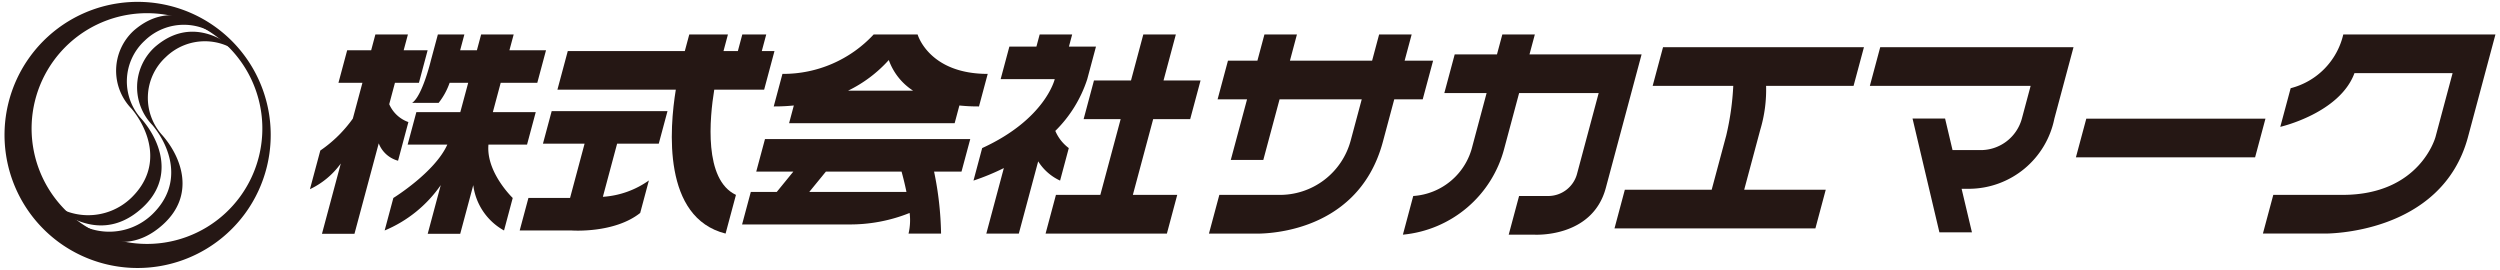
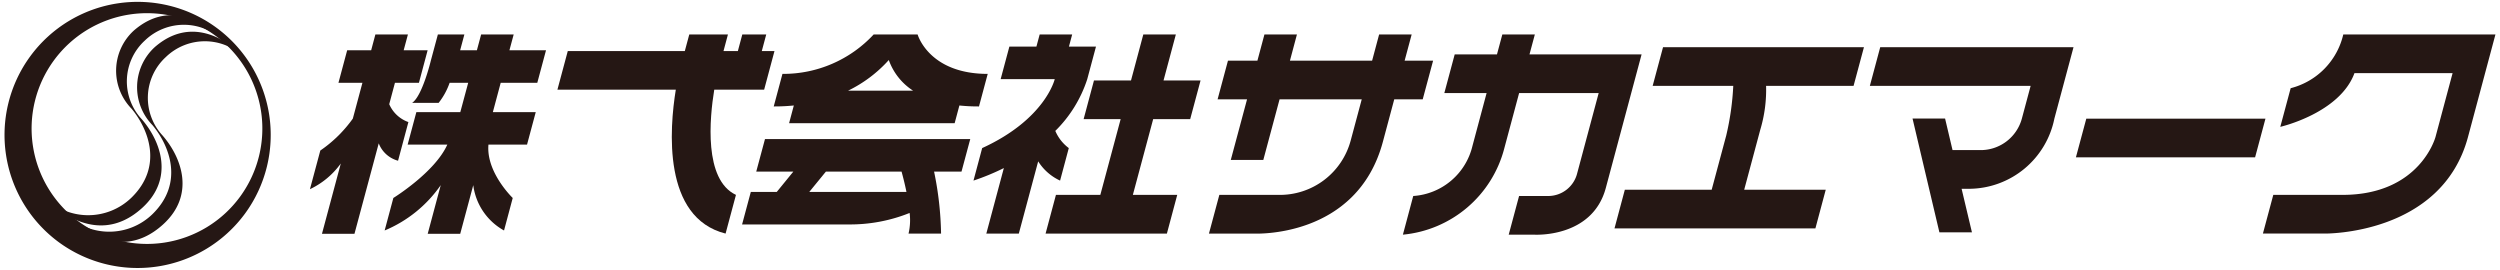
<svg xmlns="http://www.w3.org/2000/svg" width="176" height="19" viewBox="0 0 176 19">
  <defs>
    <style>.cls-1{fill:#251714;}</style>
  </defs>
  <g id="レイヤー_1" data-name="レイヤー 1">
    <path class="cls-1" d="M4.147,17.057A9.37,9.37,0,1,1,17.247,15.039,9.382,9.382,0,0,1,4.147,17.057ZM5.546,15.601A8.122,8.122,0,1,0,3.797,4.248,8.121,8.121,0,0,0,5.546,15.601Z" />
    <path class="cls-1" d="M11.505,15.778c2.228-2.049,1.316-4.651-.056-6.234a3.899,3.899,0,0,1,.222-5.524,3.951,3.951,0,0,1,5.524.022S14.122.509,10.897,3.316a3.829,3.829,0,0,0-.155,5.503c1.178,1.418,2.247,4.058-.009,6.257A4.371,4.371,0,0,1,4.552,14.986S7.999,19.001,11.505,15.778Z" />
    <path class="cls-1" d="M10.029,14.619c2.23-2.049,1.315-4.652-.054-6.232a3.9,3.9,0,0,1,.217-5.528,3.956,3.956,0,0,1,5.526.022S12.645-.652,9.419,2.154A3.829,3.829,0,0,0,9.268,7.659c1.174,1.417,2.244,4.054-.014,6.256A4.371,4.371,0,0,1,3.074,13.825S6.521,17.838,10.029,14.619Z" />
    <polygon class="cls-1" points="158.759 11.076 146.144 11.076 146.875 8.355 159.488 8.355 158.759 11.076" />
    <path class="cls-1" d="M175.679,2.426H164.967a5.095,5.095,0,0,1-3.704,3.783l-.731,2.721s4.18-.954,5.222-3.781h6.908L171.46,9.64s-1.083,4.079-6.543,4.079h-4.877l-.731,2.724h4.334s8.247.132,10.105-6.803Z" />
    <path class="cls-1" d="M131.222,3.322H117.078l-.73,2.722h5.674a19.121,19.121,0,0,1-.494,3.49l-1.025,3.821h-6.114l-.728,2.722H127.805l.728-2.722h-5.741l1.13-4.216a9.803,9.803,0,0,0,.411-3.094h6.158Z" />
    <path class="cls-1" d="M107.676,3.83l.377-1.404h-2.289l-.377,1.404h-2.976l-.73,2.721H104.657l-.996,3.723a4.595,4.595,0,0,1-4.169,3.524l-.728,2.722a8.161,8.161,0,0,0,7.131-6.05l1.051-3.919h5.601l-1.513,5.647a2.103,2.103,0,0,1-2.004,1.6h-2.087l-.73,2.722H107.996s4.098.268,5.052-3.286l2.52-9.405Z" />
    <path class="cls-1" d="M100.89,4.273H98.885l.496-1.847H97.09l-.494,1.847H90.811l.493-1.847h-2.288l-.495,1.847h-2.073l-.73,2.722H87.792l-1.145,4.265h2.29L90.081,6.995h5.785L95.093,9.877a5.163,5.163,0,0,1-5.077,3.843H85.841l-.731,2.724h3.142s7.268.392,9.104-6.466l.799-2.983h2.004Z" />
    <path class="cls-1" d="M54.524,3.593h-.893l.312-1.167H52.258l-.312,1.167H50.935l.312-1.167H48.525l-.314,1.167h-8.239l-.73,2.721H47.577c-.446,2.741-.95,9.009,3.504,10.13l.73-2.724c-2.277-1.069-1.853-5.413-1.528-7.406h3.512Z" />
-     <path class="cls-1" d="M46.377,10.114l.614-2.289H38.838l-.614,2.289h2.931l-1.023,3.822H37.201L36.586,16.226h3.669s2.989.218,4.815-1.235l.612-2.288a6.295,6.295,0,0,1-3.24,1.153l1.003-3.742Z" />
    <polygon class="cls-1" points="79.753 13.72 81.183 8.388 83.789 8.388 84.519 5.666 81.912 5.666 82.78 2.426 80.489 2.426 79.622 5.666 77.015 5.666 76.287 8.388 78.894 8.388 77.463 13.72 74.338 13.72 73.609 16.444 82.149 16.444 82.877 13.72 79.753 13.72" />
    <path class="cls-1" d="M74.294,9.215a9.025,9.025,0,0,0,2.249-3.643l.614-2.291h-1.904l.228-.855h-2.288l-.229.855h-1.904L70.446,5.572h3.807s-.65,2.813-5.108,4.853L68.533,12.714a16.481,16.481,0,0,0,2.138-.882L69.437,16.444h2.288l1.363-5.085A3.613,3.613,0,0,0,74.63,12.714l.613-2.289A2.938,2.938,0,0,1,74.294,9.215Z" />
    <path class="cls-1" d="M64.6,2.426H61.506A8.676,8.676,0,0,1,55.084,5.202l-.613,2.291h.078c.468,0,.91-.025,1.336-.067l-.333,1.249H67.207l.334-1.249a12.431,12.431,0,0,0,1.302.067h.078l.614-2.291C65.383,5.202,64.6,2.426,64.6,2.426ZM59.704,6.383a9.338,9.338,0,0,0,2.867-2.157A4.281,4.281,0,0,0,64.281,6.383Z" />
    <path class="cls-1" d="M68.306,9.791H53.855l-.615,2.288h2.612l-1.168,1.433H52.857l-.614,2.288h7.454a11.236,11.236,0,0,0,4.341-.808,4.131,4.131,0,0,1-.077,1.453h2.29a23.123,23.123,0,0,0-.492-4.365h1.931Zm-4.492,3.72H56.974L58.144,12.079h5.326C63.571,12.446,63.701,12.956,63.814,13.511Z" />
    <path class="cls-1" d="M31.49,10.182c-.872,1.952-3.798,3.755-3.798,3.755l-.613,2.289a9.017,9.017,0,0,0,3.949-3.193l-.918,3.428h2.289l.919-3.428a4.261,4.261,0,0,0,2.166,3.193l.612-2.289s-1.884-1.803-1.709-3.755h2.716l.614-2.289H34.697l.552-2.063h2.576l.614-2.289H35.863l.3-1.114H33.872l-.299,1.114H32.394l.298-1.114h-1.866l-.496,1.844S29.734,6.758,29.015,7.24h1.867a4.88,4.88,0,0,0,.772-1.411h1.307l-.555,2.063H29.312l-.614,2.289Z" />
    <path class="cls-1" d="M29.493,5.829l.612-2.289H28.418l.3-1.114H26.427l-.297,1.114H24.441L23.827,5.829h1.688l-.676,2.521a9.178,9.178,0,0,1-2.289,2.247l-.73,2.722A5.659,5.659,0,0,0,23.993,11.509l-1.327,4.952h2.288L26.663,10.091a2.016,2.016,0,0,0,1.36,1.224l.728-2.721A2.305,2.305,0,0,1,27.402,7.335l.402-1.506Z" />
    <path class="cls-1" d="M132.368,3.322l-.73,2.722H142.957l-.618,2.306a3.007,3.007,0,0,1-2.958,2.217h-1.922l-.02-.083-.505-2.137h-2.291l.524,2.22h0v.002l1.367,5.788h2.291l-.728-3.066h.555a6.157,6.157,0,0,0,5.976-4.941l1.348-5.029Z" />
  </g>
</svg>